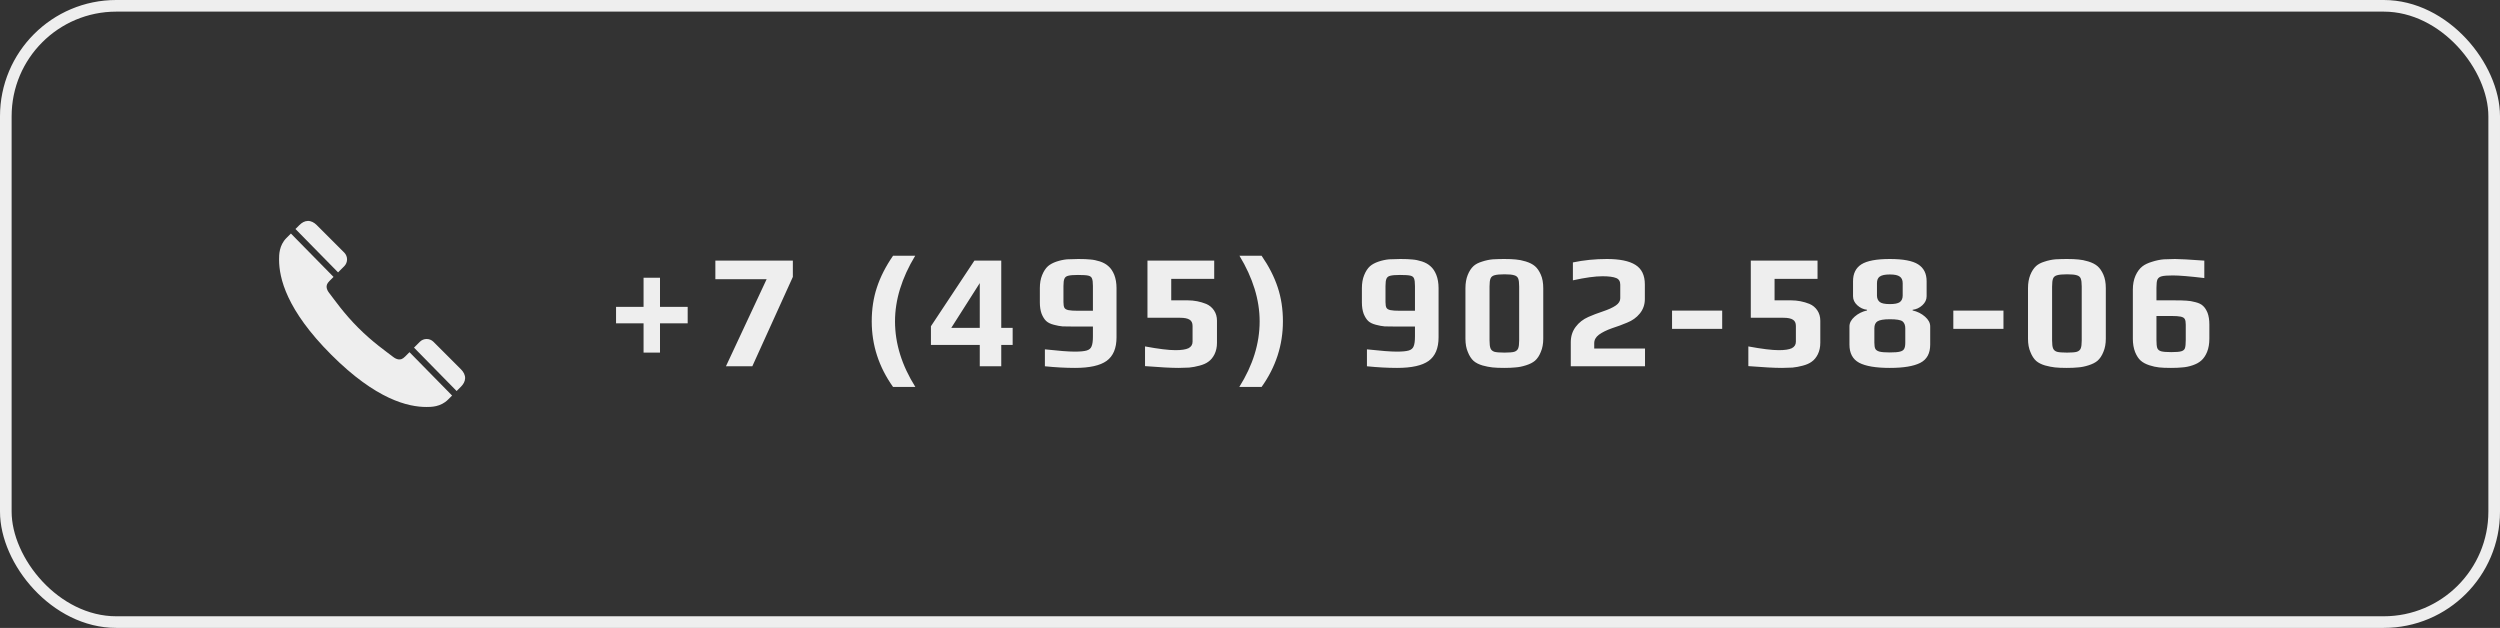
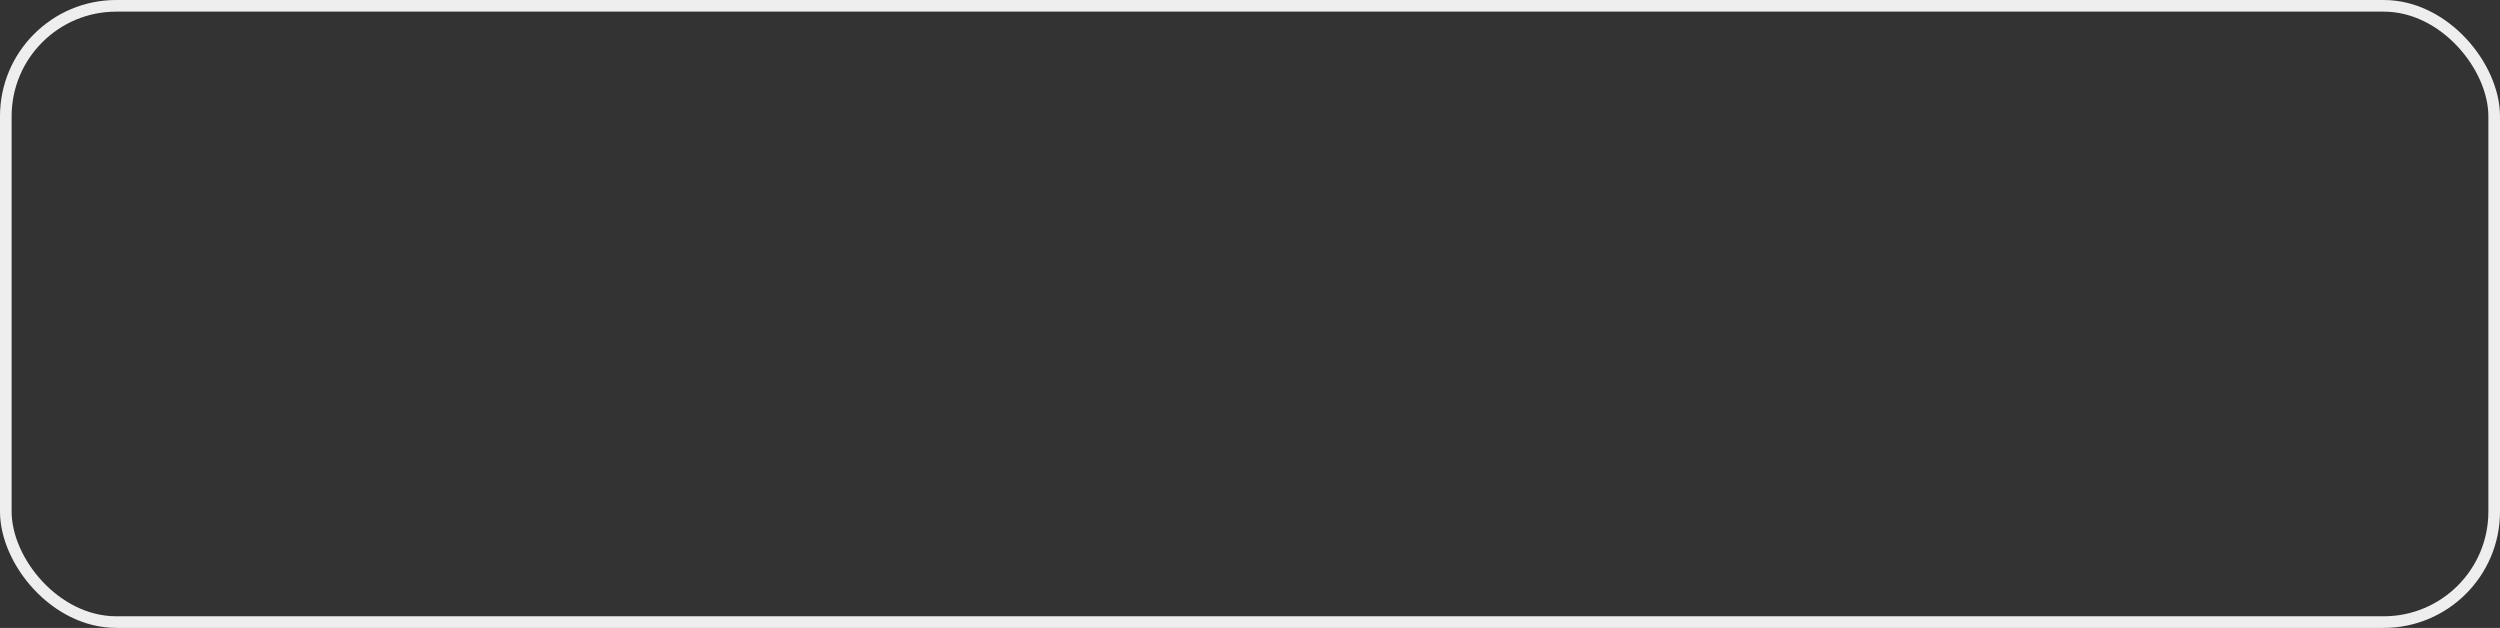
<svg xmlns="http://www.w3.org/2000/svg" width="215" height="54" viewBox="0 0 215 54" fill="none">
  <rect x="0" y="0" width="215" height="54" fill="#333333" stroke="none" />
  <rect x="0.5" y="0.5" width="214" height="53" rx="9.5" stroke="#EEEEEE" />
-   <path d="M26.468 19C26.193 19.008 25.951 19.154 25.748 19.357L25.41 19.694L29.074 23.425L29.606 22.893C29.927 22.573 29.927 22.043 29.606 21.723L27.239 19.357C27.01 19.127 26.744 18.992 26.468 19ZM25.019 20.084L24.631 20.471C23.996 21.107 24 21.938 24 22.321C24 23.909 24.635 26.653 28.491 30.509C32.347 34.365 35.092 35 36.679 35C37.063 35 37.894 35.004 38.529 34.369L38.88 34.018L35.216 30.287L34.831 30.672C34.603 30.9 34.435 30.927 34.272 30.908C34.108 30.889 33.939 30.794 33.816 30.699C33.142 30.177 32.051 29.43 30.811 28.19C29.57 26.949 28.823 25.858 28.302 25.184C28.206 25.06 28.111 24.893 28.092 24.73C28.073 24.567 28.103 24.396 28.33 24.169L28.684 23.815L25.019 20.084ZM36.692 29.153C36.48 29.153 36.267 29.234 36.107 29.394L35.605 29.896L39.27 33.628L39.644 33.254C39.846 33.052 39.991 32.807 40 32.532C40.008 32.256 39.873 31.99 39.644 31.761L37.277 29.394C37.117 29.234 36.904 29.153 36.692 29.153Z" fill="#EEEEEE" />
-   <path d="M55.346 27.804H52.98V26.39H55.346V23.884H56.76V26.39H59.14V27.804H56.76V30.324H55.346V27.804ZM65.931 24.01H61.521V22.414H68.185V23.814L64.699 31.5H62.431L65.931 24.01ZM76.803 33.278C75.58 31.561 74.969 29.68 74.969 27.636C74.969 26.581 75.118 25.606 75.417 24.71C75.715 23.805 76.177 22.899 76.803 21.994H78.707C77.549 23.907 76.971 25.788 76.971 27.636C76.971 29.54 77.554 31.421 78.721 33.278H76.803ZM84.26 29.666H80.06V28.056L83.798 22.414H86.108V28.196H87.088V29.666H86.108V31.5H84.26V29.666ZM84.26 28.196V24.346L81.81 28.196H84.26ZM92.451 31.64C91.648 31.64 90.785 31.593 89.861 31.5V30.044C91.056 30.175 91.91 30.24 92.423 30.24C92.899 30.24 93.244 30.207 93.459 30.142C93.674 30.077 93.814 29.955 93.879 29.778C93.954 29.601 93.991 29.321 93.991 28.938V28.084H92.479C91.975 28.084 91.611 28.079 91.387 28.07C91.163 28.051 90.911 28.005 90.631 27.93C90.342 27.855 90.122 27.748 89.973 27.608C89.824 27.468 89.693 27.263 89.581 26.992C89.478 26.712 89.427 26.385 89.427 26.012V24.78C89.427 24.351 89.492 23.977 89.623 23.66C89.754 23.333 89.922 23.077 90.127 22.89C90.314 22.731 90.556 22.601 90.855 22.498C91.163 22.395 91.466 22.33 91.765 22.302C92.12 22.283 92.442 22.274 92.731 22.274C93.17 22.274 93.515 22.288 93.767 22.316C94.028 22.335 94.304 22.391 94.593 22.484C94.901 22.587 95.148 22.727 95.335 22.904C95.531 23.072 95.694 23.315 95.825 23.632C95.956 23.968 96.021 24.351 96.021 24.78V29.008C96.021 29.951 95.736 30.627 95.167 31.038C94.607 31.439 93.702 31.64 92.451 31.64ZM93.991 26.726V24.598C93.991 24.281 93.963 24.061 93.907 23.94C93.86 23.819 93.753 23.739 93.585 23.702C93.426 23.665 93.132 23.646 92.703 23.646C92.311 23.646 92.031 23.669 91.863 23.716C91.704 23.753 91.597 23.837 91.541 23.968C91.485 24.089 91.457 24.299 91.457 24.598V25.984C91.457 26.208 91.485 26.371 91.541 26.474C91.597 26.567 91.709 26.633 91.877 26.67C92.054 26.707 92.334 26.726 92.717 26.726H93.991ZM101.37 31.64C100.726 31.64 99.76 31.589 98.472 31.486V29.792C99.629 30.007 100.502 30.114 101.09 30.114C101.603 30.114 101.977 30.058 102.21 29.946C102.443 29.825 102.56 29.638 102.56 29.386V28.028C102.56 27.776 102.476 27.599 102.308 27.496C102.14 27.384 101.865 27.328 101.482 27.328H98.682V22.414H104.422V23.982H100.726V25.83H102.154C102.695 25.83 103.223 25.933 103.736 26.138C104.016 26.259 104.24 26.446 104.408 26.698C104.576 26.95 104.66 27.244 104.66 27.58V29.484C104.66 29.848 104.59 30.175 104.45 30.464C104.31 30.744 104.133 30.959 103.918 31.108C103.731 31.248 103.479 31.36 103.162 31.444C102.854 31.528 102.555 31.584 102.266 31.612C101.93 31.631 101.631 31.64 101.37 31.64ZM106.579 33.278C107.746 31.421 108.329 29.54 108.329 27.636C108.329 25.788 107.751 23.907 106.593 21.994H108.497C109.123 22.899 109.585 23.805 109.883 24.71C110.182 25.606 110.331 26.581 110.331 27.636C110.331 29.68 109.72 31.561 108.497 33.278H106.579ZM120.147 31.64C119.344 31.64 118.481 31.593 117.557 31.5V30.044C118.752 30.175 119.606 30.24 120.119 30.24C120.595 30.24 120.94 30.207 121.155 30.142C121.37 30.077 121.51 29.955 121.575 29.778C121.65 29.601 121.687 29.321 121.687 28.938V28.084H120.175C119.671 28.084 119.307 28.079 119.083 28.07C118.859 28.051 118.607 28.005 118.327 27.93C118.038 27.855 117.818 27.748 117.669 27.608C117.52 27.468 117.389 27.263 117.277 26.992C117.174 26.712 117.123 26.385 117.123 26.012V24.78C117.123 24.351 117.188 23.977 117.319 23.66C117.45 23.333 117.618 23.077 117.823 22.89C118.01 22.731 118.252 22.601 118.551 22.498C118.859 22.395 119.162 22.33 119.461 22.302C119.816 22.283 120.138 22.274 120.427 22.274C120.866 22.274 121.211 22.288 121.463 22.316C121.724 22.335 122 22.391 122.289 22.484C122.597 22.587 122.844 22.727 123.031 22.904C123.227 23.072 123.39 23.315 123.521 23.632C123.652 23.968 123.717 24.351 123.717 24.78V29.008C123.717 29.951 123.432 30.627 122.863 31.038C122.303 31.439 121.398 31.64 120.147 31.64ZM121.687 26.726V24.598C121.687 24.281 121.659 24.061 121.603 23.94C121.556 23.819 121.449 23.739 121.281 23.702C121.122 23.665 120.828 23.646 120.399 23.646C120.007 23.646 119.727 23.669 119.559 23.716C119.4 23.753 119.293 23.837 119.237 23.968C119.181 24.089 119.153 24.299 119.153 24.598V25.984C119.153 26.208 119.181 26.371 119.237 26.474C119.293 26.567 119.405 26.633 119.573 26.67C119.75 26.707 120.03 26.726 120.413 26.726H121.687ZM129.36 31.64C128.949 31.64 128.613 31.626 128.352 31.598C128.091 31.57 127.806 31.514 127.498 31.43C127.181 31.337 126.924 31.206 126.728 31.038C126.532 30.861 126.369 30.609 126.238 30.282C126.098 29.965 126.028 29.582 126.028 29.134V24.78C126.028 24.351 126.093 23.973 126.224 23.646C126.355 23.319 126.523 23.063 126.728 22.876C126.905 22.717 127.148 22.591 127.456 22.498C127.764 22.395 128.072 22.33 128.38 22.302C128.735 22.283 129.061 22.274 129.36 22.274C129.78 22.274 130.116 22.288 130.368 22.316C130.62 22.335 130.9 22.391 131.208 22.484C131.544 22.587 131.81 22.722 132.006 22.89C132.202 23.058 132.37 23.301 132.51 23.618C132.65 23.935 132.72 24.323 132.72 24.78V29.134C132.72 29.563 132.65 29.941 132.51 30.268C132.379 30.595 132.211 30.847 132.006 31.024C131.819 31.183 131.563 31.313 131.236 31.416C130.919 31.519 130.615 31.579 130.326 31.598C130.065 31.626 129.743 31.64 129.36 31.64ZM129.388 30.324C129.78 30.324 130.06 30.301 130.228 30.254C130.396 30.198 130.508 30.1 130.564 29.96C130.62 29.82 130.648 29.591 130.648 29.274V24.64C130.648 24.323 130.62 24.094 130.564 23.954C130.508 23.814 130.396 23.721 130.228 23.674C130.06 23.618 129.78 23.59 129.388 23.59C128.987 23.59 128.697 23.618 128.52 23.674C128.352 23.721 128.24 23.814 128.184 23.954C128.128 24.094 128.1 24.323 128.1 24.64V29.274C128.1 29.591 128.128 29.82 128.184 29.96C128.24 30.1 128.352 30.198 128.52 30.254C128.697 30.301 128.987 30.324 129.388 30.324ZM135.087 29.428C135.087 28.924 135.227 28.485 135.507 28.112C135.787 27.739 136.151 27.454 136.599 27.258C136.954 27.099 137.369 26.941 137.845 26.782C138.321 26.623 138.69 26.455 138.951 26.278C139.212 26.101 139.343 25.891 139.343 25.648V24.486C139.343 24.197 139.226 24.005 138.993 23.912C138.741 23.809 138.349 23.758 137.817 23.758C137.173 23.758 136.324 23.875 135.269 24.108V22.568C136.202 22.372 137.178 22.274 138.195 22.274C139.296 22.274 140.113 22.442 140.645 22.778C141.186 23.114 141.457 23.674 141.457 24.458V25.718C141.457 26.194 141.312 26.609 141.023 26.964C140.743 27.309 140.379 27.571 139.931 27.748C139.511 27.925 139.082 28.084 138.643 28.224C138.167 28.392 137.789 28.579 137.509 28.784C137.238 28.989 137.103 29.232 137.103 29.512V29.974H141.471V31.5H135.087V29.428ZM143.796 26.712H148.108V28.28H143.796V26.712ZM153.256 31.64C152.612 31.64 151.646 31.589 150.358 31.486V29.792C151.515 30.007 152.388 30.114 152.976 30.114C153.489 30.114 153.863 30.058 154.096 29.946C154.329 29.825 154.446 29.638 154.446 29.386V28.028C154.446 27.776 154.362 27.599 154.194 27.496C154.026 27.384 153.751 27.328 153.368 27.328H150.568V22.414H156.308V23.982H152.612V25.83H154.04C154.581 25.83 155.109 25.933 155.622 26.138C155.902 26.259 156.126 26.446 156.294 26.698C156.462 26.95 156.546 27.244 156.546 27.58V29.484C156.546 29.848 156.476 30.175 156.336 30.464C156.196 30.744 156.019 30.959 155.804 31.108C155.617 31.248 155.365 31.36 155.048 31.444C154.74 31.528 154.441 31.584 154.152 31.612C153.816 31.631 153.517 31.64 153.256 31.64ZM162.525 31.64C161.321 31.64 160.439 31.491 159.879 31.192C159.328 30.893 159.053 30.375 159.053 29.638V28.07C159.053 27.771 159.202 27.491 159.501 27.23C159.8 26.969 160.154 26.791 160.565 26.698V26.642C160.248 26.605 159.968 26.474 159.725 26.25C159.482 26.026 159.361 25.769 159.361 25.48V24.178C159.361 23.525 159.599 23.044 160.075 22.736C160.56 22.428 161.377 22.274 162.525 22.274C163.673 22.274 164.485 22.428 164.961 22.736C165.446 23.044 165.689 23.525 165.689 24.178V25.48C165.689 25.769 165.568 26.026 165.325 26.25C165.082 26.474 164.802 26.605 164.485 26.642V26.698C164.896 26.791 165.25 26.969 165.549 27.23C165.848 27.491 165.997 27.771 165.997 28.07V29.638C165.997 30.394 165.712 30.917 165.143 31.206C164.574 31.495 163.701 31.64 162.525 31.64ZM162.525 26.152C162.936 26.152 163.22 26.096 163.379 25.984C163.547 25.863 163.631 25.671 163.631 25.41V24.36C163.631 24.089 163.547 23.898 163.379 23.786C163.22 23.665 162.936 23.604 162.525 23.604C162.114 23.604 161.825 23.665 161.657 23.786C161.498 23.898 161.419 24.089 161.419 24.36V25.41C161.419 25.653 161.498 25.839 161.657 25.97C161.806 26.091 162.096 26.152 162.525 26.152ZM162.525 30.31C162.926 30.31 163.216 30.287 163.393 30.24C163.58 30.193 163.701 30.114 163.757 30.002C163.822 29.89 163.855 29.713 163.855 29.47V28.238C163.855 27.967 163.776 27.767 163.617 27.636C163.458 27.515 163.099 27.454 162.539 27.454C162.007 27.454 161.648 27.515 161.461 27.636C161.284 27.748 161.195 27.949 161.195 28.238V29.47C161.195 29.713 161.223 29.89 161.279 30.002C161.344 30.114 161.466 30.193 161.643 30.24C161.83 30.287 162.124 30.31 162.525 30.31ZM167.986 26.712H172.298V28.28H167.986V26.712ZM177.74 31.64C177.329 31.64 176.993 31.626 176.732 31.598C176.471 31.57 176.186 31.514 175.878 31.43C175.561 31.337 175.304 31.206 175.108 31.038C174.912 30.861 174.749 30.609 174.618 30.282C174.478 29.965 174.408 29.582 174.408 29.134V24.78C174.408 24.351 174.473 23.973 174.604 23.646C174.735 23.319 174.903 23.063 175.108 22.876C175.285 22.717 175.528 22.591 175.836 22.498C176.144 22.395 176.452 22.33 176.76 22.302C177.115 22.283 177.441 22.274 177.74 22.274C178.16 22.274 178.496 22.288 178.748 22.316C179 22.335 179.28 22.391 179.588 22.484C179.924 22.587 180.19 22.722 180.386 22.89C180.582 23.058 180.75 23.301 180.89 23.618C181.03 23.935 181.1 24.323 181.1 24.78V29.134C181.1 29.563 181.03 29.941 180.89 30.268C180.759 30.595 180.591 30.847 180.386 31.024C180.199 31.183 179.943 31.313 179.616 31.416C179.299 31.519 178.995 31.579 178.706 31.598C178.445 31.626 178.123 31.64 177.74 31.64ZM177.768 30.324C178.16 30.324 178.44 30.301 178.608 30.254C178.776 30.198 178.888 30.1 178.944 29.96C179 29.82 179.028 29.591 179.028 29.274V24.64C179.028 24.323 179 24.094 178.944 23.954C178.888 23.814 178.776 23.721 178.608 23.674C178.44 23.618 178.16 23.59 177.768 23.59C177.367 23.59 177.077 23.618 176.9 23.674C176.732 23.721 176.62 23.814 176.564 23.954C176.508 24.094 176.48 24.323 176.48 24.64V29.274C176.48 29.591 176.508 29.82 176.564 29.96C176.62 30.1 176.732 30.198 176.9 30.254C177.077 30.301 177.367 30.324 177.768 30.324ZM186.701 31.64C186.281 31.64 185.94 31.626 185.679 31.598C185.418 31.57 185.142 31.509 184.853 31.416C184.536 31.313 184.284 31.178 184.097 31.01C183.91 30.842 183.752 30.599 183.621 30.282C183.49 29.946 183.425 29.563 183.425 29.134V24.906C183.425 24.458 183.5 24.061 183.649 23.716C183.808 23.361 184.008 23.091 184.251 22.904C184.456 22.745 184.732 22.615 185.077 22.512C185.422 22.4 185.758 22.33 186.085 22.302C186.44 22.283 186.762 22.274 187.051 22.274C187.452 22.274 188.292 22.321 189.571 22.414V23.912C188.311 23.763 187.41 23.688 186.869 23.688C186.421 23.688 186.104 23.711 185.917 23.758C185.73 23.805 185.604 23.898 185.539 24.038C185.483 24.169 185.455 24.407 185.455 24.752V25.83H186.953C187.457 25.83 187.821 25.839 188.045 25.858C188.269 25.867 188.521 25.909 188.801 25.984C189.1 26.059 189.319 26.166 189.459 26.306C189.608 26.437 189.739 26.637 189.851 26.908C189.954 27.188 190.005 27.519 190.005 27.902V29.134C190.005 29.563 189.94 29.941 189.809 30.268C189.678 30.585 189.51 30.833 189.305 31.01C189.118 31.178 188.871 31.313 188.563 31.416C188.264 31.519 187.966 31.579 187.667 31.598C187.406 31.626 187.084 31.64 186.701 31.64ZM186.729 30.282C187.14 30.282 187.424 30.259 187.583 30.212C187.751 30.165 187.858 30.077 187.905 29.946C187.952 29.806 187.975 29.568 187.975 29.232V27.916C187.975 27.692 187.947 27.533 187.891 27.44C187.835 27.337 187.718 27.267 187.541 27.23C187.373 27.193 187.098 27.174 186.715 27.174H185.455V29.246C185.455 29.563 185.478 29.792 185.525 29.932C185.581 30.072 185.693 30.165 185.861 30.212C186.038 30.259 186.328 30.282 186.729 30.282Z" fill="#EEEEEE" />
</svg>